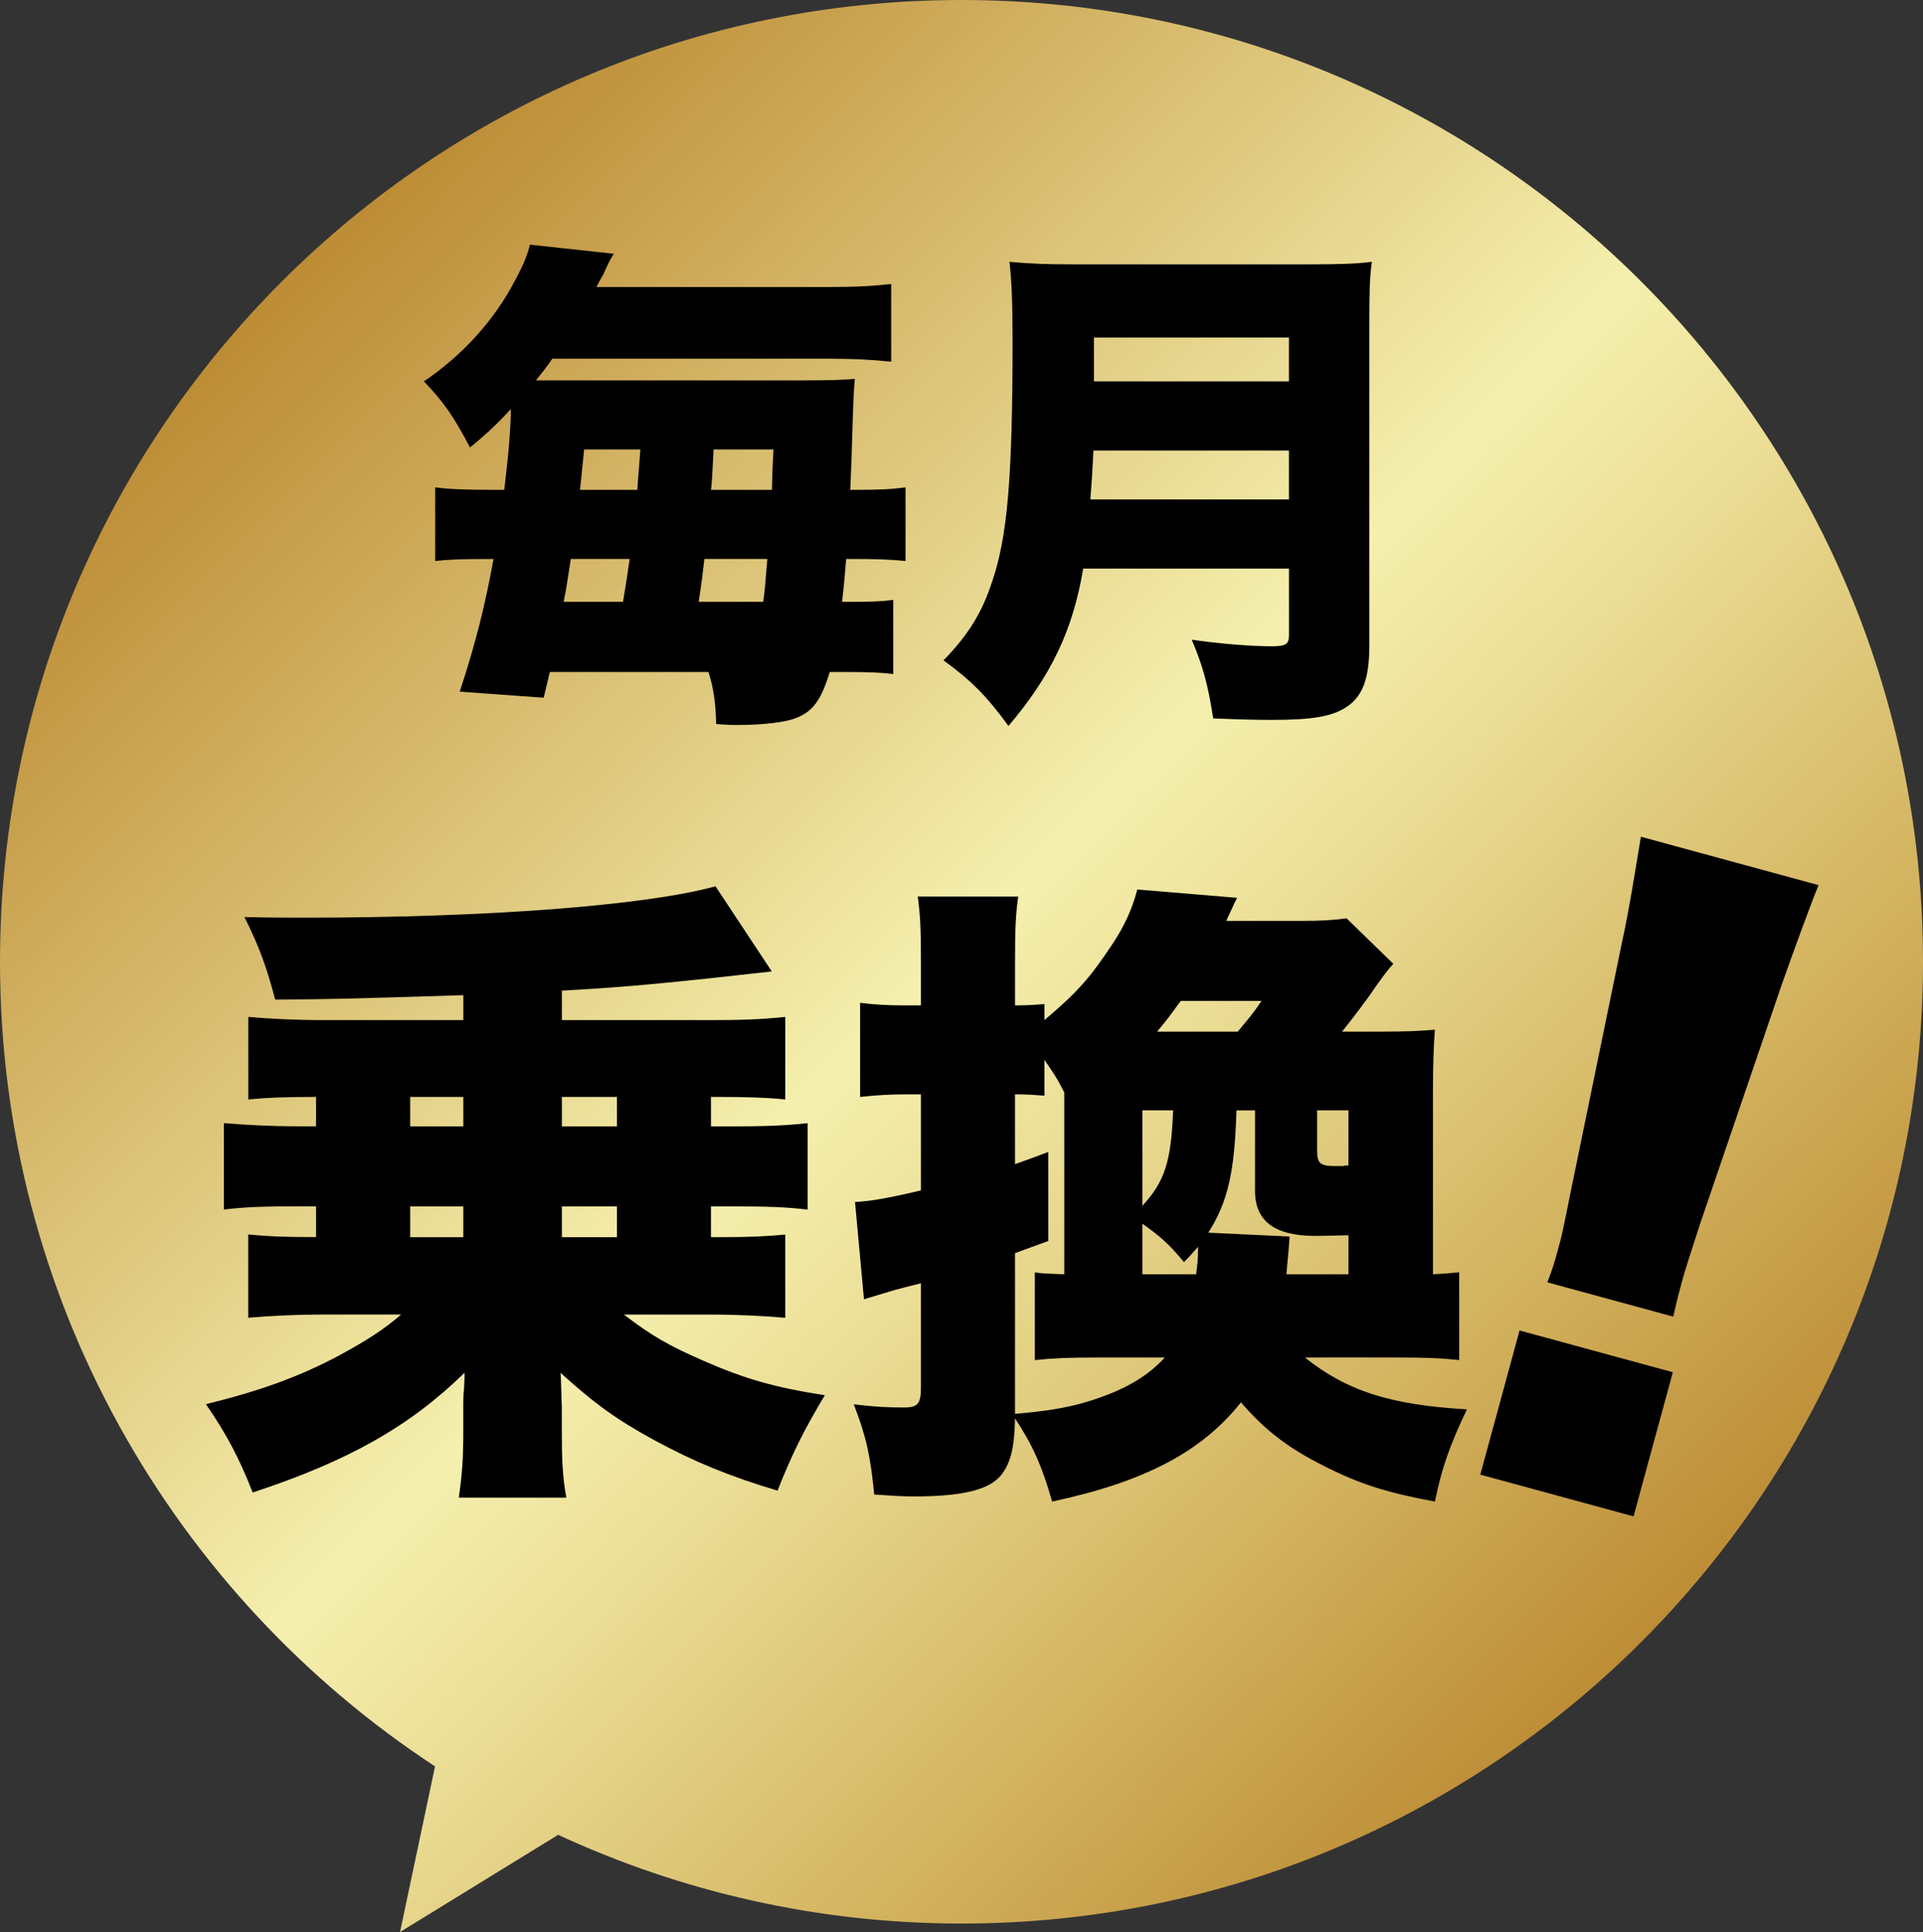
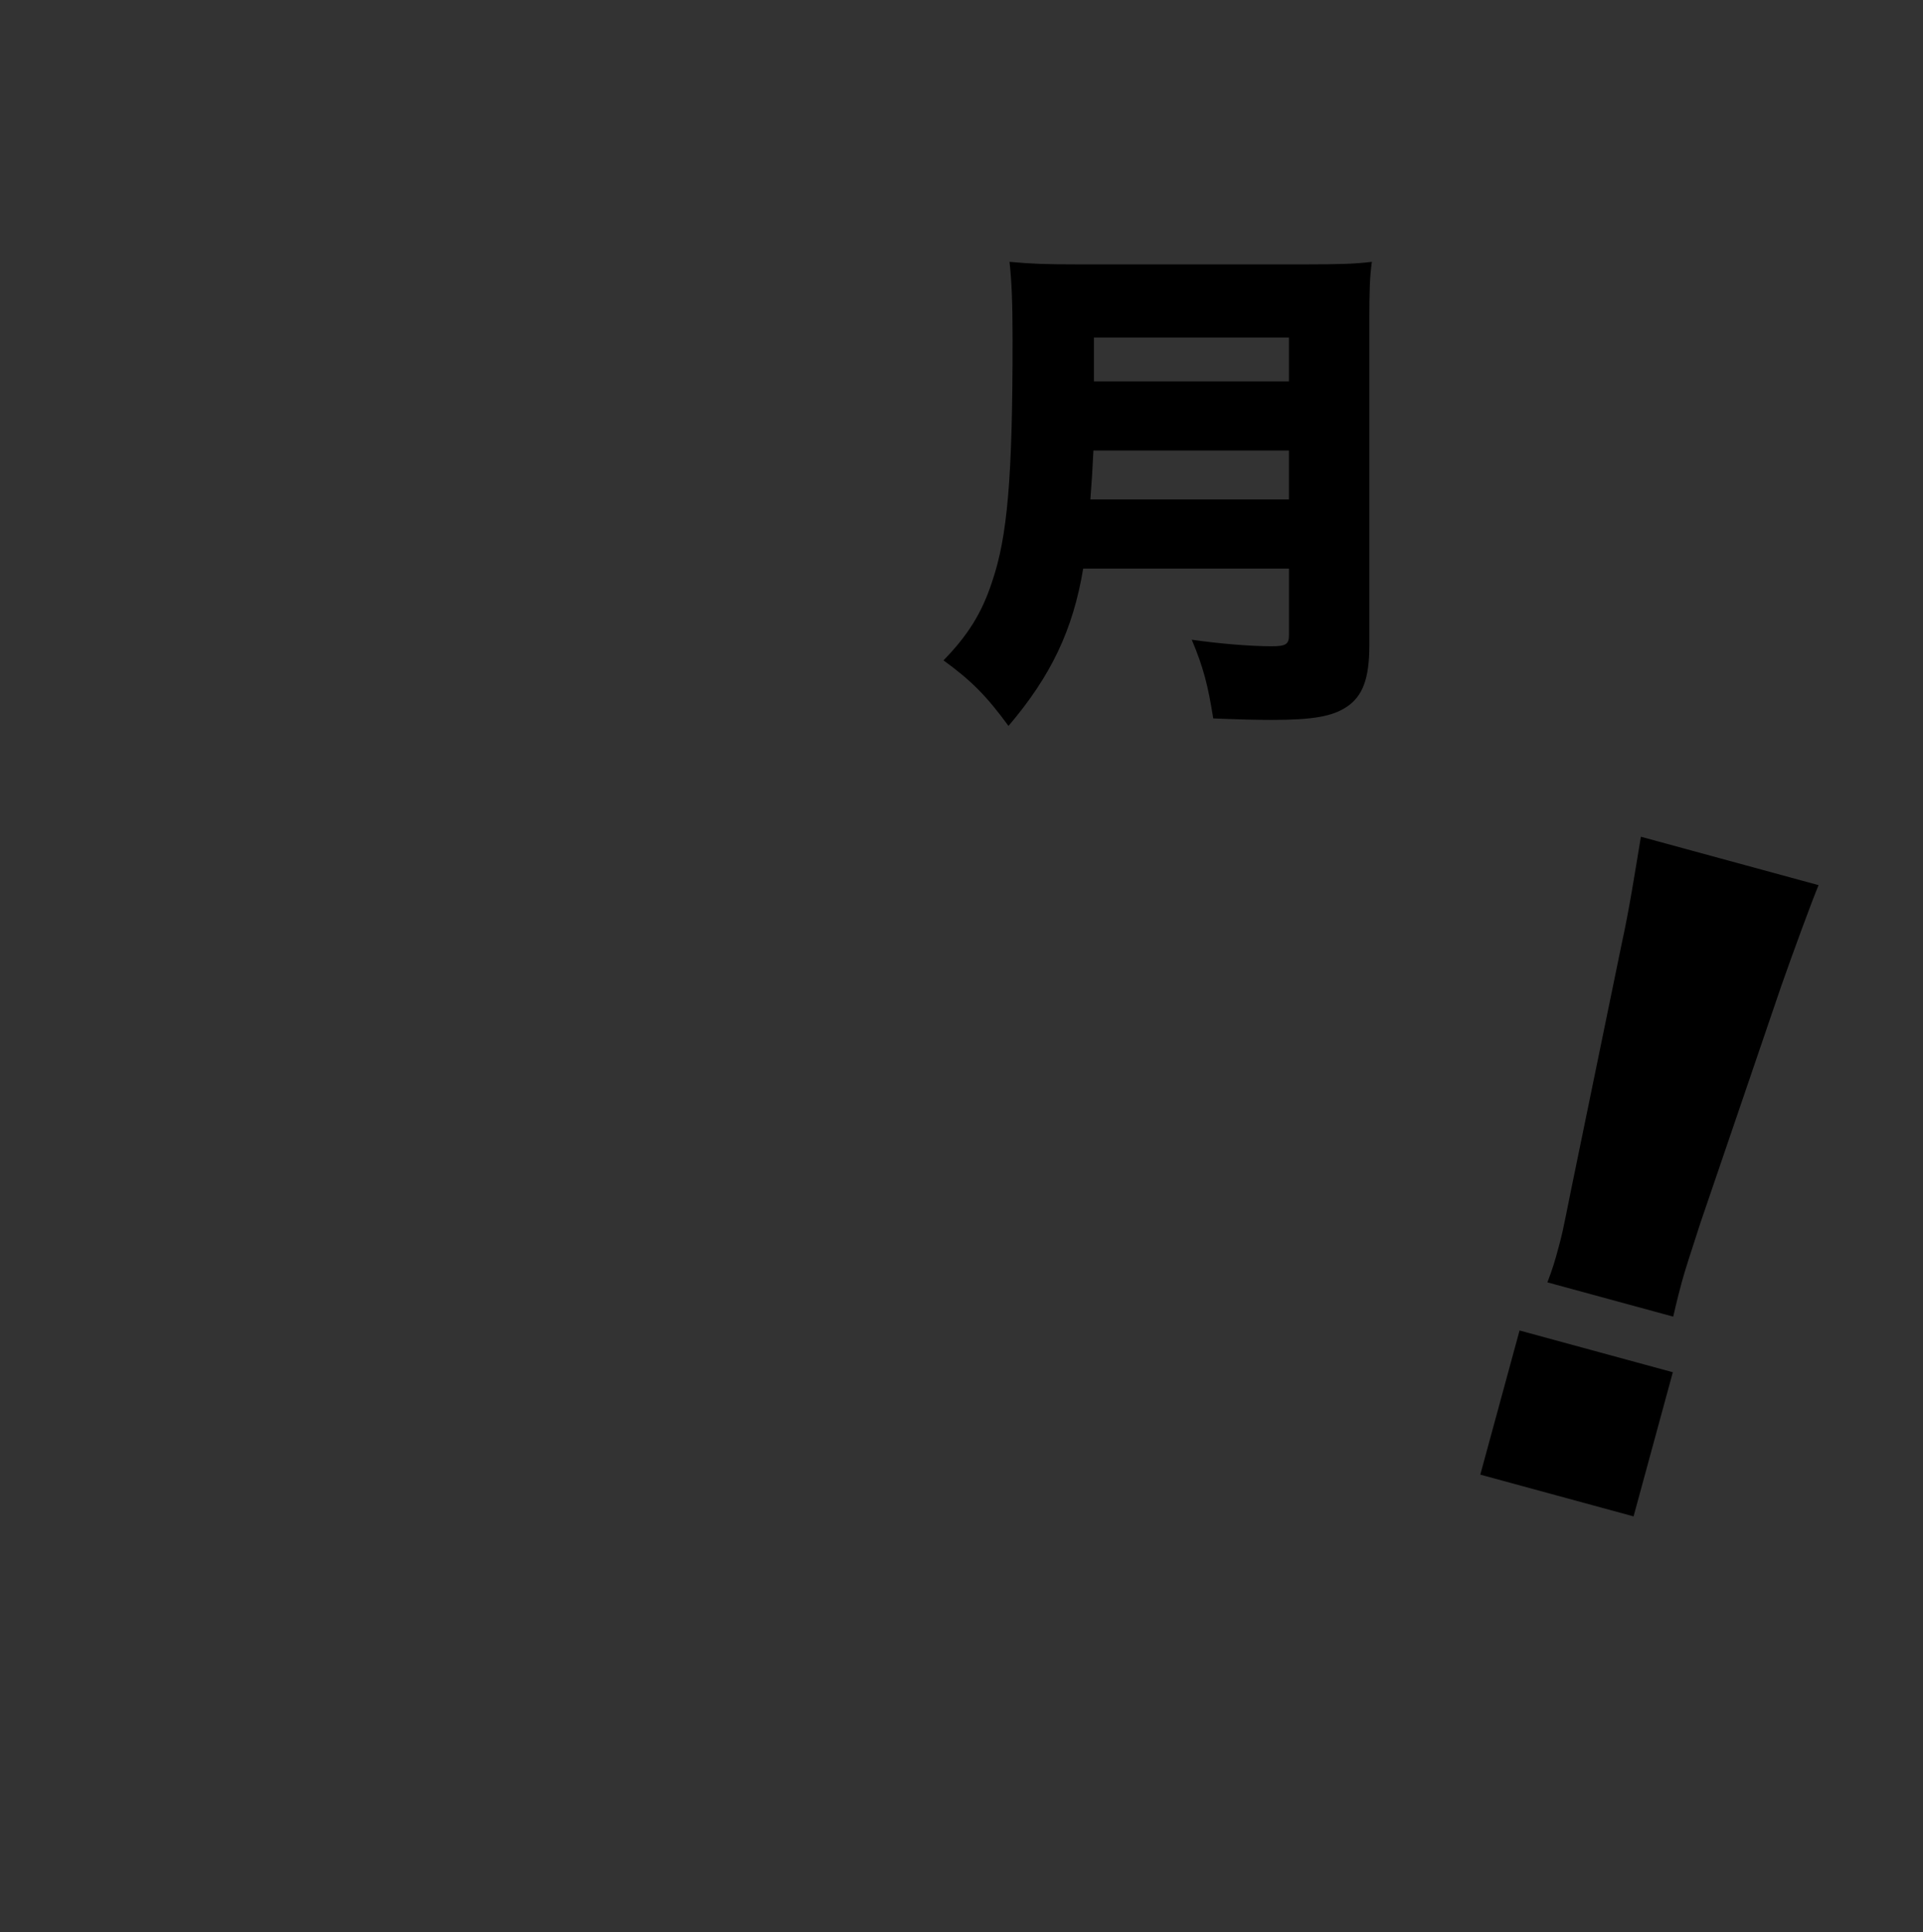
<svg xmlns="http://www.w3.org/2000/svg" version="1.1" x="0px" y="0px" width="94.716px" height="95.134px" viewBox="0 0 94.716 95.134" style="enable-background:new 0 0 94.716 95.134;" xml:space="preserve">
  <rect x="0" y="0" width="94.716" height="95.134" fill="#333333" stroke="none" />
  <style type="text/css">
	.st0{fill:url(#XMLID_2_);}
	.st1{fill:url(#XMLID_3_);}
</style>
  <defs>
</defs>
  <linearGradient id="XMLID_2_" gradientUnits="userSpaceOnUse" x1="11.757" y1="15.985" x2="78.731" y2="82.959">
    <stop offset="0.006" style="stop-color:#BD8D36" />
    <stop offset="0.494" style="stop-color:#F5F0AE" />
    <stop offset="0.603" style="stop-color:#EBDE96" />
    <stop offset="0.825" style="stop-color:#D2B25E" />
    <stop offset="1" style="stop-color:#BD8D36" />
  </linearGradient>
-   <path id="XMLID_1_" class="st0" d="M47.358,0C21.203,0,0,21.203,0,47.358c0,16.58,8.526,31.16,21.427,39.621l-1.724,8.156  l7.789-4.787c6.043,2.797,12.769,4.369,19.866,4.369c26.155,0,47.358-21.203,47.358-47.358C94.716,21.203,73.513,0,47.358,0z" />
  <g>
-     <path d="M15.381,54.014c-1.261,0-2.238,0.032-3.152,0.126v-4.067c1.072,0.095,2.333,0.158,3.72,0.158h6.873v-1.229   c-6.021,0.189-6.021,0.189-9.269,0.221c-0.41-1.576-0.788-2.616-1.514-4.067c1.419,0.031,2.176,0.031,2.9,0.031   c9.048,0,16.866-0.599,20.302-1.545l2.774,4.193c-0.347,0.031-1.387,0.158-3.152,0.347c-3.026,0.315-4.413,0.441-7.188,0.599v1.45   h7.282c1.481,0,2.554-0.031,3.72-0.158v4.067c-0.883-0.095-1.954-0.126-3.184-0.126h-0.474v1.45h1.041   c1.481,0,2.553-0.031,3.72-0.158v4.256c-1.04-0.126-1.955-0.158-3.72-0.158h-1.041v1.513h0.505c1.355,0,2.112-0.031,3.152-0.126   v4.098c-1.104-0.095-2.333-0.158-3.72-0.158h-4.225c1.355,1.04,2.238,1.545,3.909,2.27c2.081,0.914,3.562,1.324,5.989,1.702   c-1.009,1.671-1.607,2.869-2.332,4.697c-2.333-0.693-4.099-1.419-6.021-2.459c-1.86-1.009-2.963-1.797-4.666-3.342   c0.032,0.441,0.032,1.009,0.063,1.702v1.229c0,1.324,0.031,2.175,0.221,3.215h-5.296c0.157-1.103,0.221-1.86,0.221-3.215v-1.293   c0-0.031,0-0.725,0.031-0.757c0.031-0.599,0.031-0.599,0.031-0.883c-2.711,2.648-5.737,4.35-10.435,5.895   c-0.693-1.765-1.292-2.869-2.302-4.35c2.712-0.662,4.666-1.387,6.558-2.396c1.387-0.757,2.175-1.261,3.058-2.018h-3.814   c-1.292,0-2.616,0.063-3.72,0.158v-4.098c1.009,0.095,1.766,0.126,3.152,0.126h0.189v-1.513h-0.819   c-1.797,0-2.68,0.032-3.721,0.158v-4.256c1.135,0.095,2.302,0.158,3.721,0.158h0.819v-1.45H15.381z M20.204,55.464h2.617v-1.45   h-2.617V55.464z M20.204,60.918h2.617v-1.513h-2.617V60.918z M30.387,54.014h-2.711v1.45h2.711V54.014z M30.387,59.405h-2.711   v1.513h2.711V59.405z" />
-     <path d="M64.274,66.845c2.049,1.639,4.193,2.333,7.976,2.553c-0.819,1.734-1.229,2.837-1.576,4.54   c-2.364-0.441-3.688-0.851-5.485-1.765c-1.765-0.883-2.9-1.765-4.066-3.121c-1.923,2.427-4.729,3.909-9.3,4.886   c-0.504-1.765-0.945-2.743-1.828-4.098c-0.032,1.482-0.221,2.207-0.693,2.806c-0.6,0.725-1.924,1.04-4.319,1.04   c-0.504,0-0.978-0.031-1.923-0.094c-0.189-1.891-0.378-2.806-1.009-4.445c1.009,0.126,1.639,0.158,2.49,0.158   c0.662,0,0.819-0.189,0.819-0.977v-5.139c-0.473,0.126-0.661,0.158-1.103,0.284c-0.063,0-0.631,0.189-1.703,0.504l-0.441-4.792   c0.757-0.032,1.64-0.189,3.247-0.568v-4.729H44.54c-0.662,0-1.292,0.031-2.175,0.126V49.38c0.725,0.094,1.387,0.126,2.238,0.126   h0.756v-2.112c0-1.671-0.031-2.333-0.157-3.247h4.949c-0.126,0.914-0.157,1.608-0.157,3.247v2.112c0.693,0,0.977-0.032,1.45-0.063   v0.788c1.639-1.387,2.238-2.081,3.31-3.688c0.6-0.883,1.009-1.765,1.261-2.743l4.918,0.41c-0.094,0.158-0.252,0.536-0.535,1.135   h3.656c1.04,0,1.545-0.031,2.27-0.126l2.302,2.238c-0.315,0.347-0.536,0.662-0.852,1.103c-0.378,0.568-1.04,1.45-1.671,2.238h1.797   c1.514,0,1.986-0.031,2.774-0.095c-0.062,0.851-0.095,1.734-0.095,3.152v8.89c0.631-0.031,0.946-0.063,1.293-0.095v4.319   c-0.914-0.095-1.671-0.126-3.121-0.126H64.274z M54.029,66.845c-1.419,0-2.112,0.031-3.059,0.126v-4.319   c0.379,0.063,0.662,0.063,1.45,0.095v-8.953c-0.347-0.694-0.504-0.914-0.977-1.608v1.765c-0.441-0.031-0.883-0.063-1.229-0.063   h-0.221v3.436c0.63-0.221,0.883-0.315,1.639-0.599v4.382l-1.639,0.599v7.913c1.481-0.126,2.521-0.284,3.562-0.599   c1.765-0.536,2.963-1.229,3.814-2.175H54.029z M56.268,54.676v4.697c1.104-1.198,1.418-2.175,1.513-4.697H56.268z M58.915,62.747   c0.063-0.504,0.095-0.725,0.095-1.356c-0.283,0.315-0.378,0.441-0.693,0.757c-0.725-0.883-1.198-1.292-2.049-1.891v2.49H58.915z    M60.965,50.799c0.567-0.693,0.756-0.883,1.166-1.513h-3.972c-0.441,0.599-0.662,0.914-1.167,1.513H60.965z M63.518,60.887   c-0.062,0.946-0.094,1.072-0.157,1.86h3.058v-1.923c-1.229,0.032-1.355,0.032-1.639,0.032c-1.986,0-2.964-0.725-2.964-2.207v-3.972   h-0.914c-0.095,3.026-0.41,4.476-1.387,6.021L63.518,60.887z M66.418,54.676h-1.544v1.986c0,0.63,0.157,0.757,0.914,0.757   c0.031,0,0.157,0,0.378,0c0.063-0.032,0.157-0.032,0.252-0.032V54.676z" />
-   </g>
+     </g>
  <g>
-     <path d="M24.838,24.121c0.227-1.913,0.303-2.882,0.328-3.975c-0.757,0.795-1.135,1.167-2.017,1.888   c-0.782-1.49-1.286-2.236-2.27-3.254c1.941-1.317,3.504-3.056,4.513-5.018c0.378-0.696,0.604-1.242,0.706-1.714l4.134,0.447   c-0.227,0.373-0.227,0.373-0.529,1.043c-0.126,0.199-0.177,0.323-0.328,0.596h11.394c1.361,0,2.244-0.05,3.126-0.149v3.826   c-0.907-0.099-1.865-0.149-3.126-0.149H27.207c-0.378,0.547-0.504,0.671-0.807,1.068c0.354,0,0.505,0,0.706,0H39.56   c1.26,0,2.016-0.025,2.546-0.074c-0.051,0.497-0.076,0.969-0.151,3.503c0,0.248-0.025,0.646-0.076,1.962h0.252   c1.135,0,1.765-0.025,2.471-0.124v3.627c-0.781-0.075-1.412-0.099-2.546-0.099h-0.378c-0.076,0.894-0.102,1.242-0.202,2.111h0.277   c1.16,0,1.765-0.025,2.243-0.099v3.652c-0.655-0.075-1.209-0.099-2.444-0.099H40.87c-0.429,1.391-0.832,1.962-1.715,2.285   c-0.529,0.199-1.613,0.323-2.822,0.323c-0.253,0-0.53,0-1.06-0.05c-0.024-1.043-0.126-1.764-0.378-2.559h-7.814l-0.302,1.267   l-4.135-0.298c0.782-2.385,1.235-4.173,1.664-6.533h-0.303c-1.26,0-1.94,0.025-2.571,0.099v-3.627c0.757,0.099,1.538,0.124,3,0.124   H24.838z M30.687,29.635c0.201-1.242,0.201-1.242,0.327-2.111h-2.898c-0.177,1.093-0.202,1.366-0.354,2.111H30.687z M31.392,24.121   c0.025-0.397,0.025-0.397,0.151-1.987h-2.772l-0.202,1.987H31.392z M37.593,29.635c0.076-0.571,0.101-0.87,0.202-2.111h-3.101   c-0.102,0.894-0.102,0.894-0.277,2.111H37.593z M38.021,24.121c0.025-1.019,0.025-1.019,0.075-1.987h-2.949   c-0.075,1.49-0.075,1.49-0.126,1.987H38.021z" />
    <path d="M53.352,27.996c-0.504,3.031-1.588,5.291-3.68,7.75c-1.084-1.49-1.865-2.26-3.201-3.229   c1.21-1.242,1.891-2.335,2.395-3.875c0.756-2.211,1.008-5.117,1.008-11.899c0-1.913-0.05-2.931-0.151-3.85   c1.084,0.099,1.765,0.124,3.303,0.124h11.368c1.613,0,2.37-0.025,3.177-0.124c-0.102,0.72-0.126,1.366-0.126,3.055v15.849   c0,1.615-0.328,2.484-1.109,3.006c-0.706,0.472-1.664,0.646-3.706,0.646c-0.756,0-1.663-0.025-2.873-0.074   c-0.252-1.59-0.479-2.509-1.059-3.875c1.386,0.199,2.898,0.323,3.932,0.323c0.706,0,0.857-0.099,0.857-0.547v-3.279H53.352z    M63.485,24.593v-2.41h-9.629c-0.051,1.018-0.076,1.466-0.151,2.41H63.485z M63.485,18.78v-2.161h-9.604v2.161H63.485z" />
  </g>
  <g>
    <path d="M72.911,72.612l1.934-7.098l7.549,2.056l-1.934,7.098L72.911,72.612z M76.216,63.144c0.28-0.731,0.372-1.069,0.536-1.67   c0.194-0.714,0.194-0.714,0.648-2.97l2.491-12.11c0.344-1.56,0.616-3.302,0.93-5.193l8.751,2.384   c-0.348,0.833-1.288,3.401-1.831,4.947l-3.994,11.701c-0.505,1.557-0.748,2.297-0.901,2.861c-0.103,0.376-0.215,0.789-0.433,1.738   L76.216,63.144z" />
  </g>
</svg>